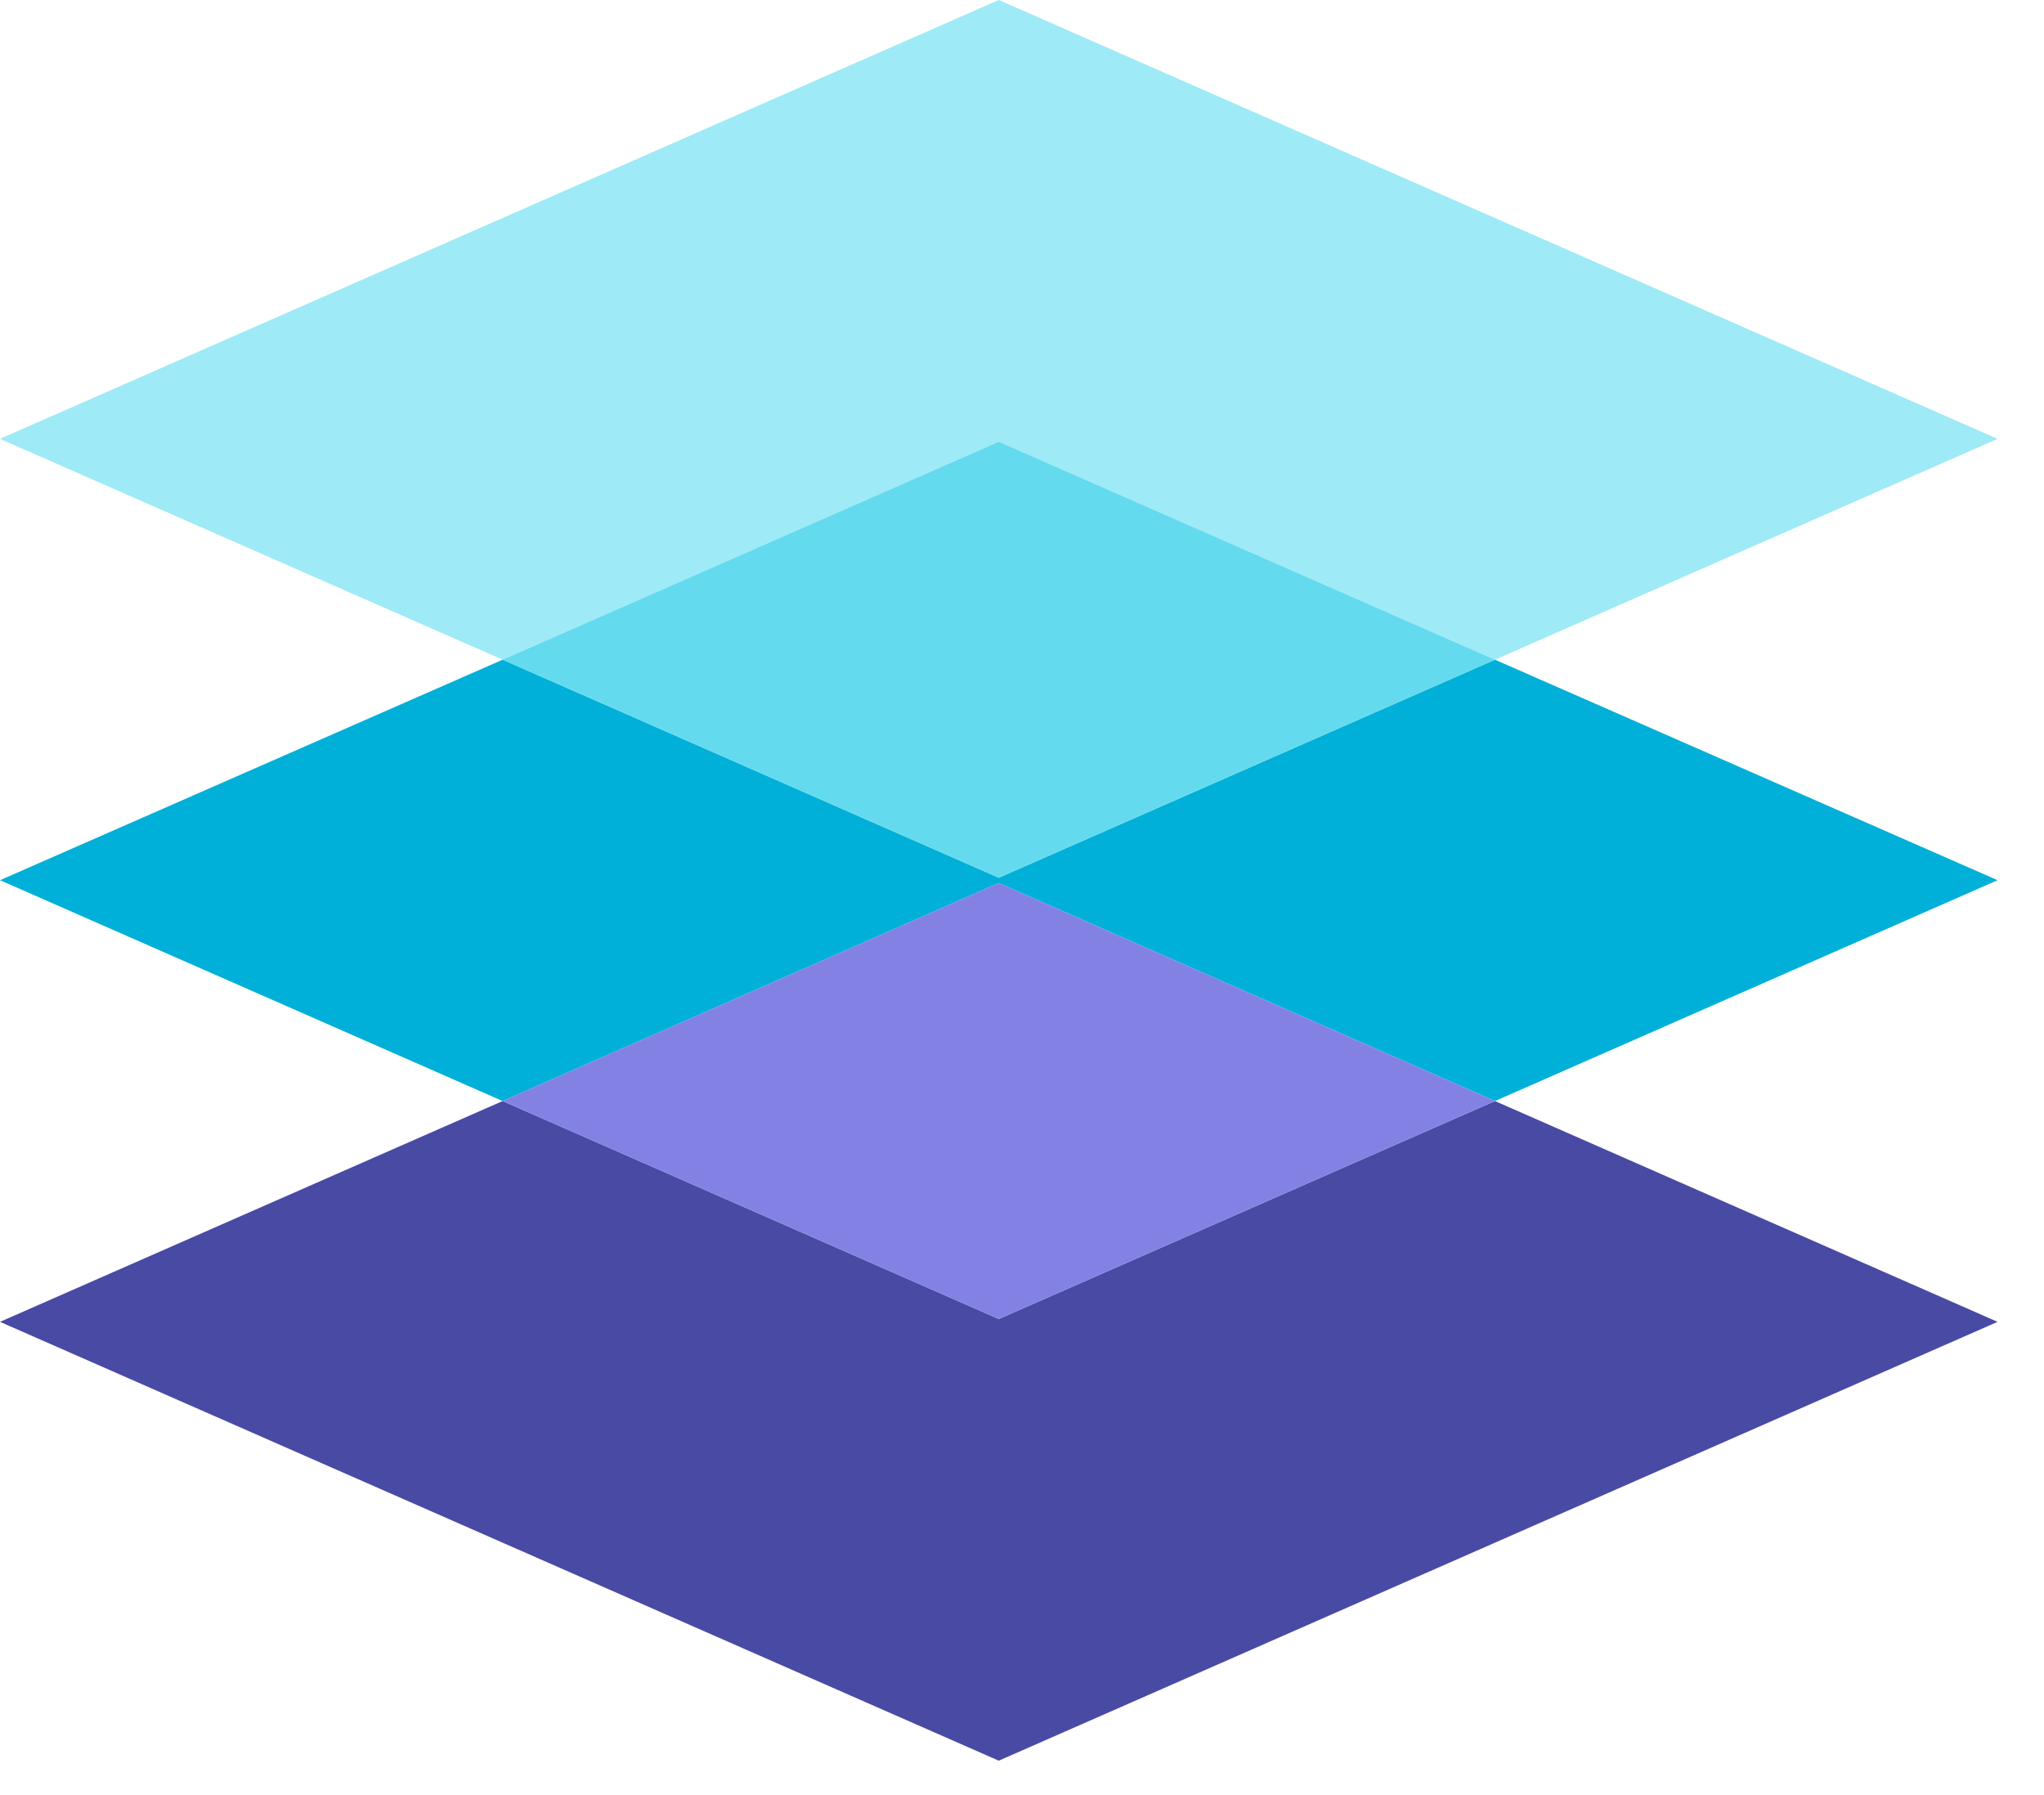
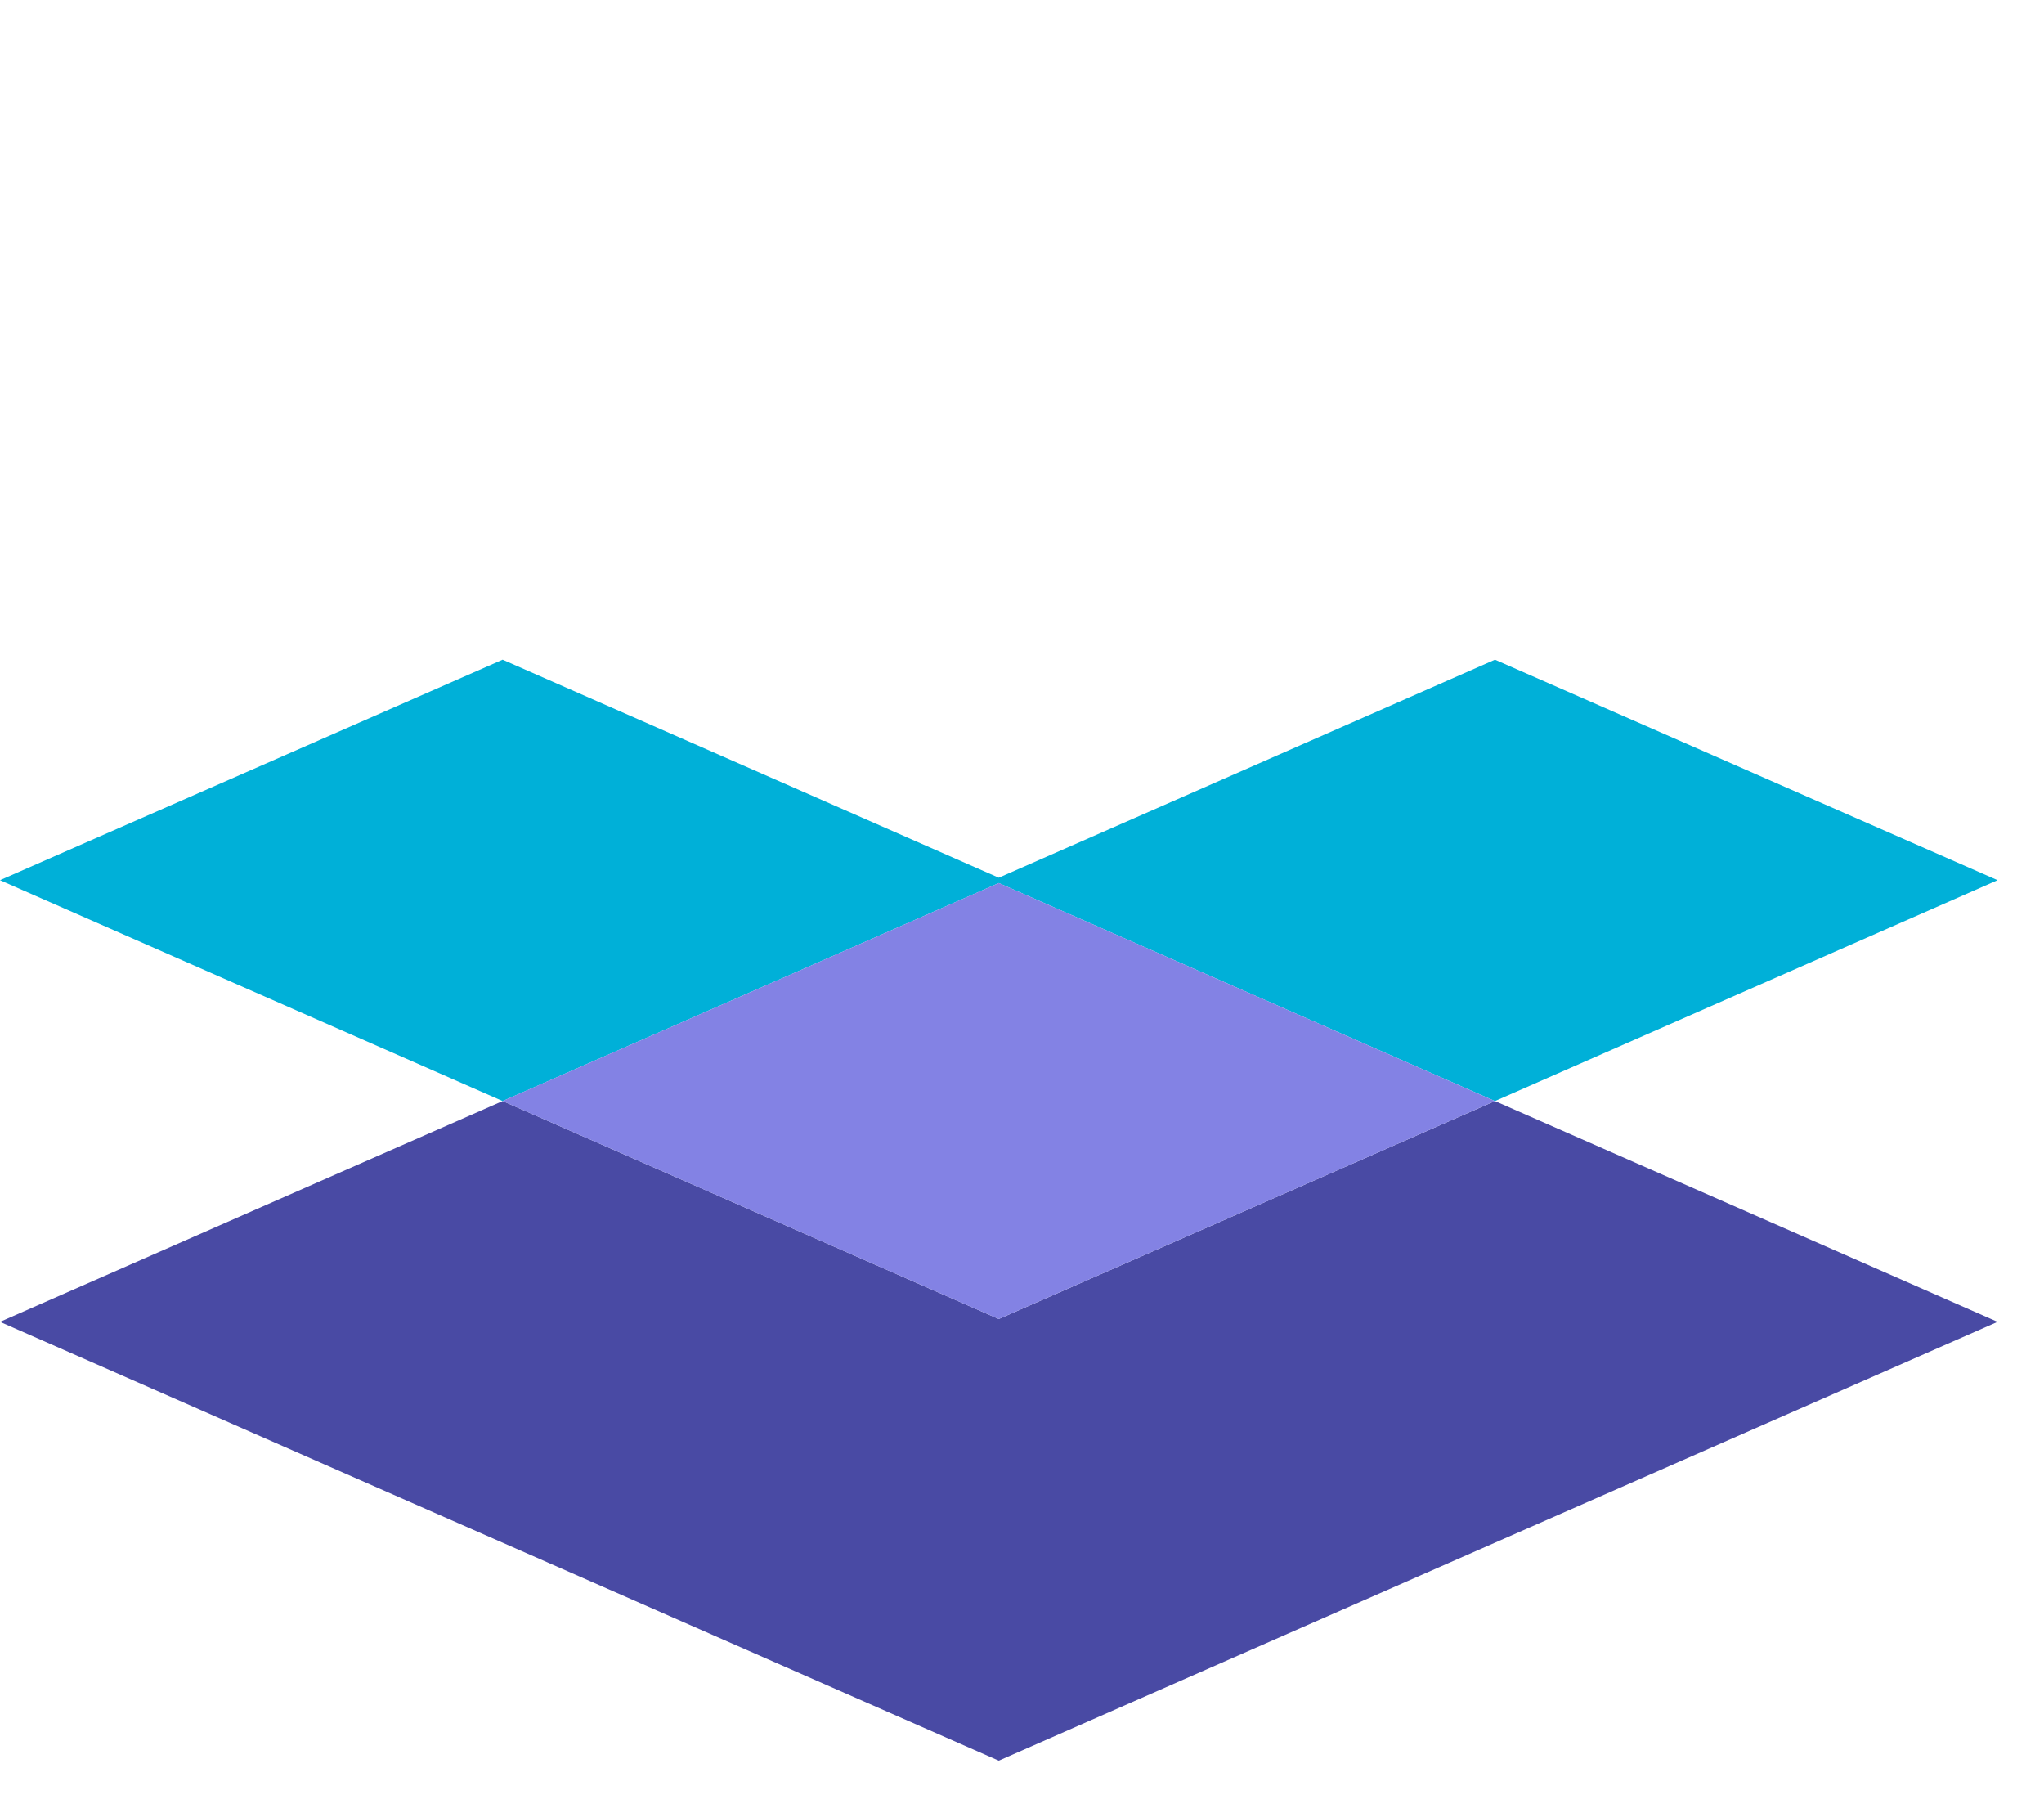
<svg xmlns="http://www.w3.org/2000/svg" width="41" height="36" viewBox="0 0 41 36" fill="none">
  <path d="M10.082 22.081L0 26.509L20.034 35.31L40.069 26.509L29.987 22.081L20.034 26.452L10.082 22.081Z" fill="#494AA4" />
  <path d="M29.987 13.23L20.034 17.602L10.082 13.23L0 17.652L10.082 22.081L20.034 17.709L29.987 22.081L40.069 17.652L29.987 13.23Z" fill="#00B0D8" />
  <path d="M10.081 22.081L20.034 26.452L29.987 22.081L20.034 17.709L10.081 22.081Z" fill="#8382E4" />
-   <path d="M29.987 13.23L40.069 8.801L20.034 0L0 8.801L10.082 13.23L20.034 8.858L29.987 13.23Z" fill="#9EEAF7" />
-   <path d="M29.987 13.23L20.034 8.858L10.081 13.23L20.034 17.601L29.987 13.23Z" fill="#64DAEE" />
</svg>